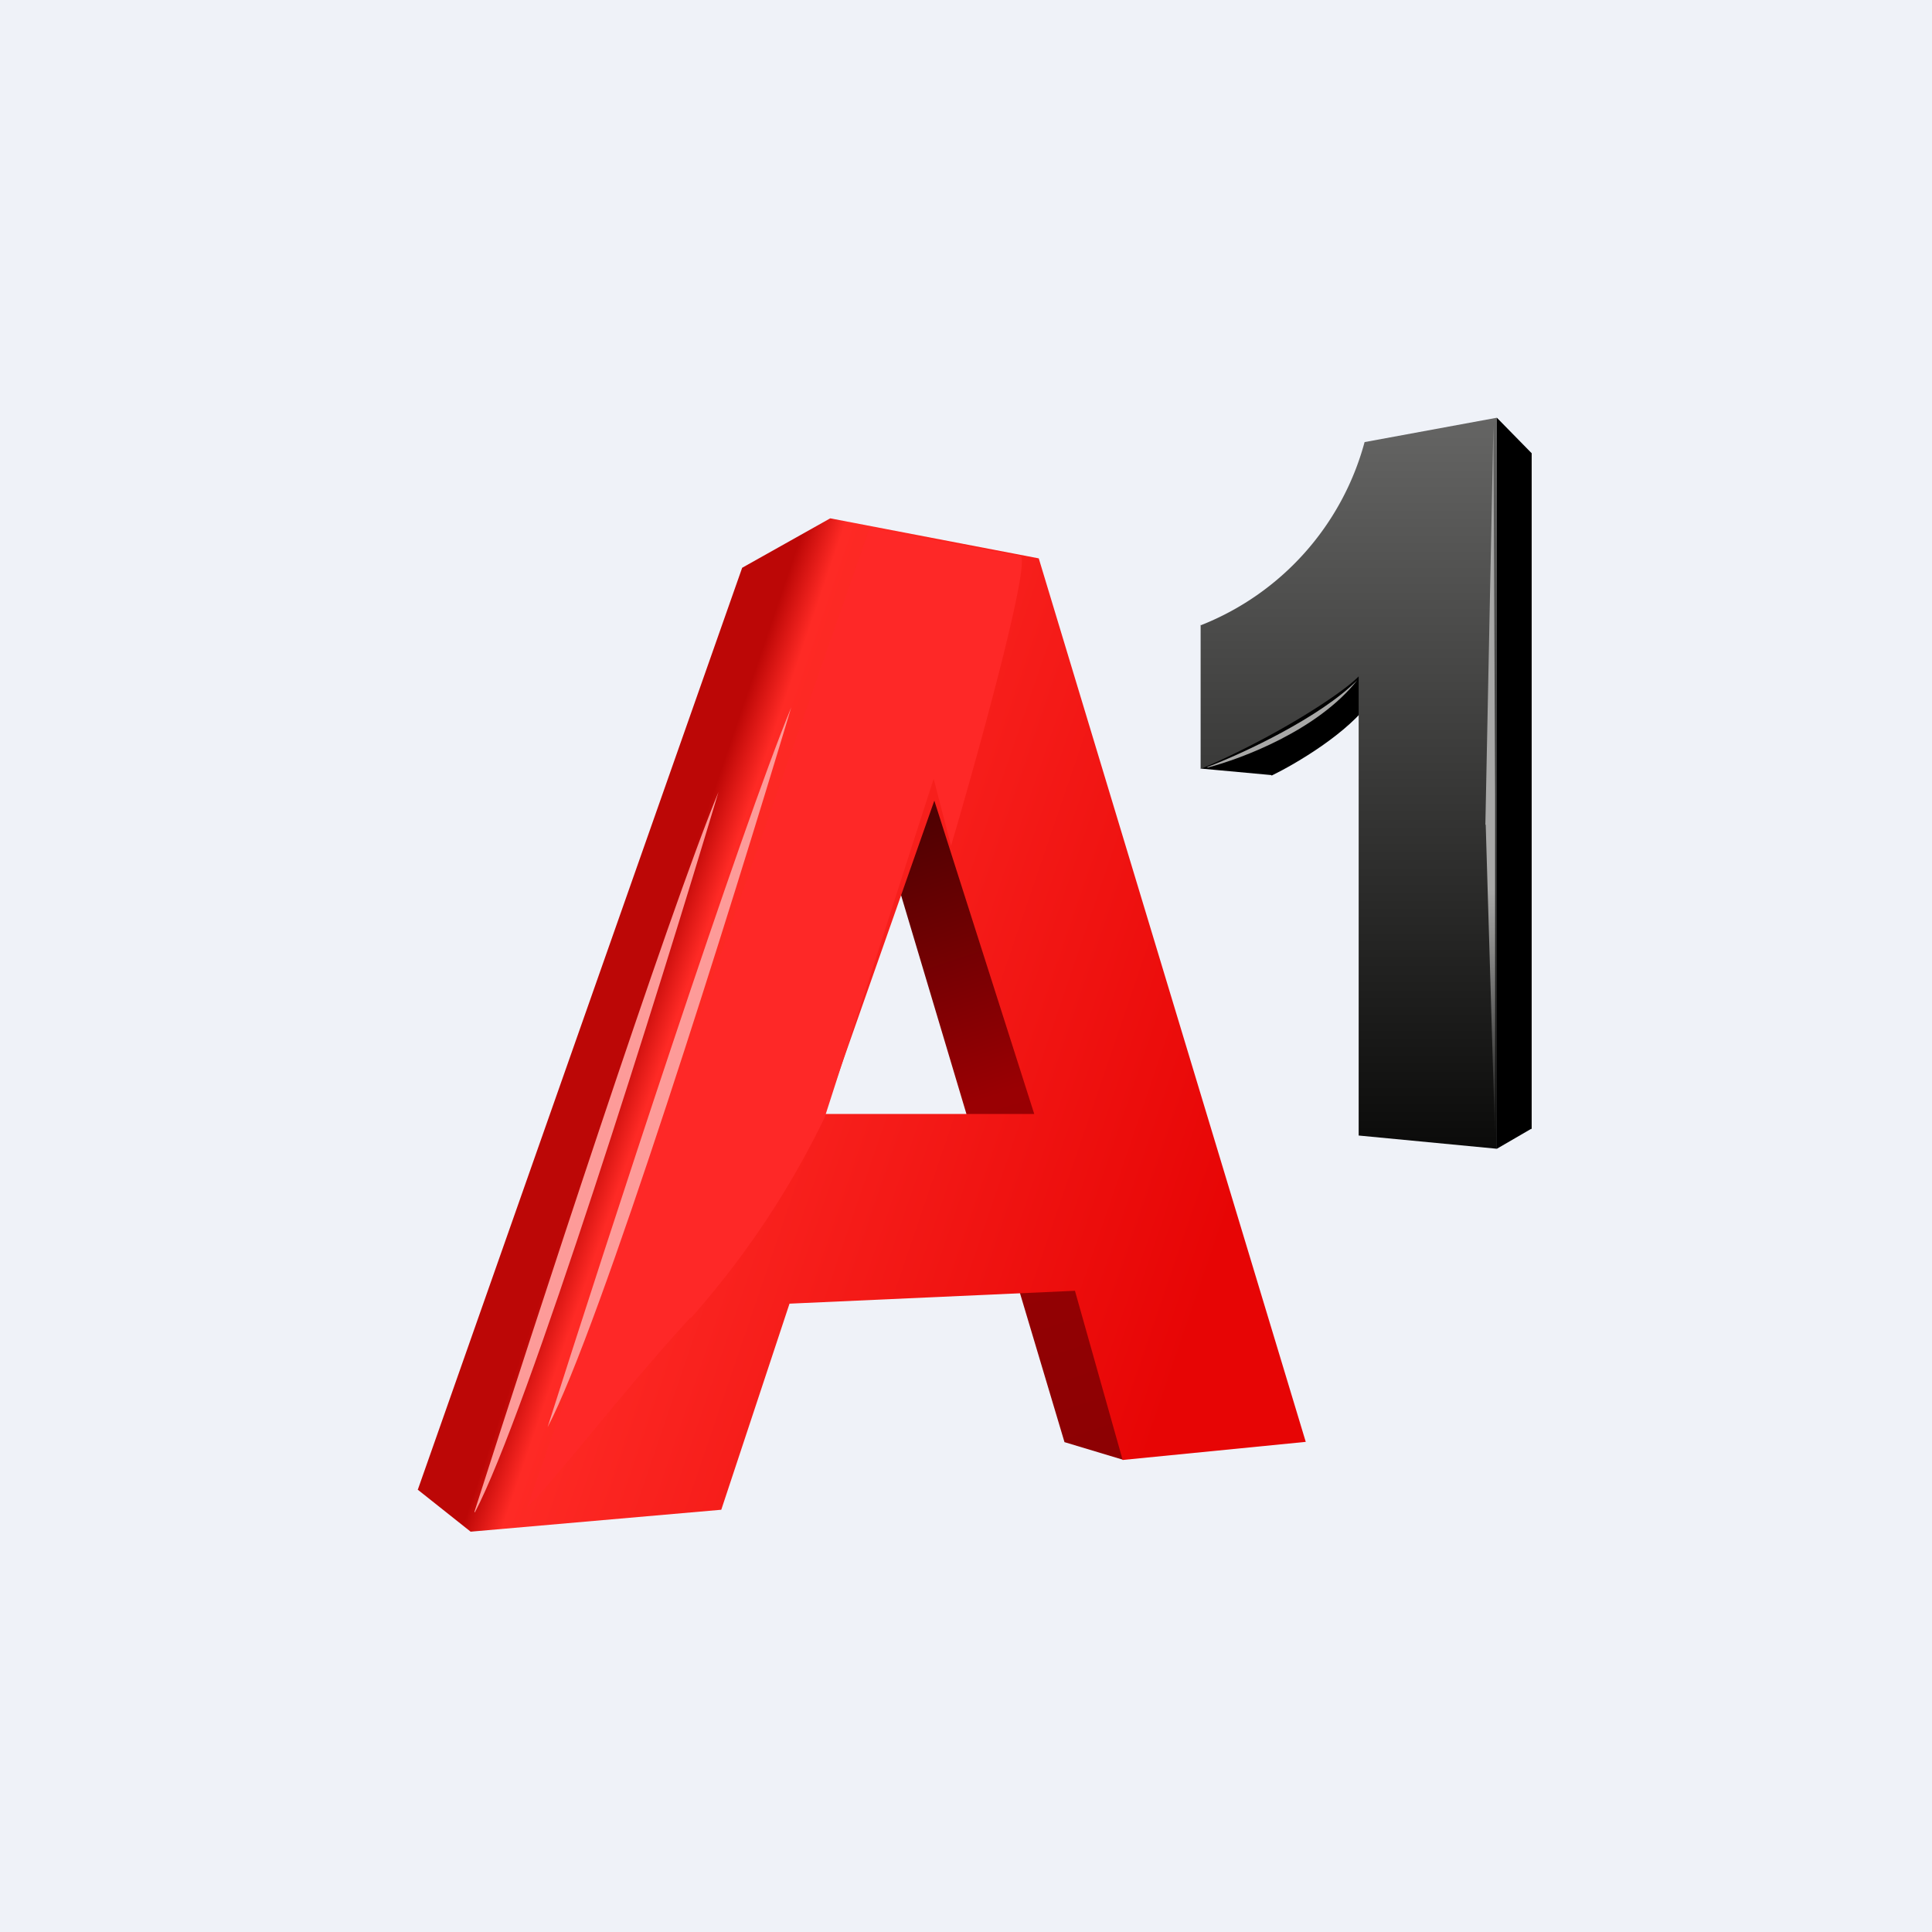
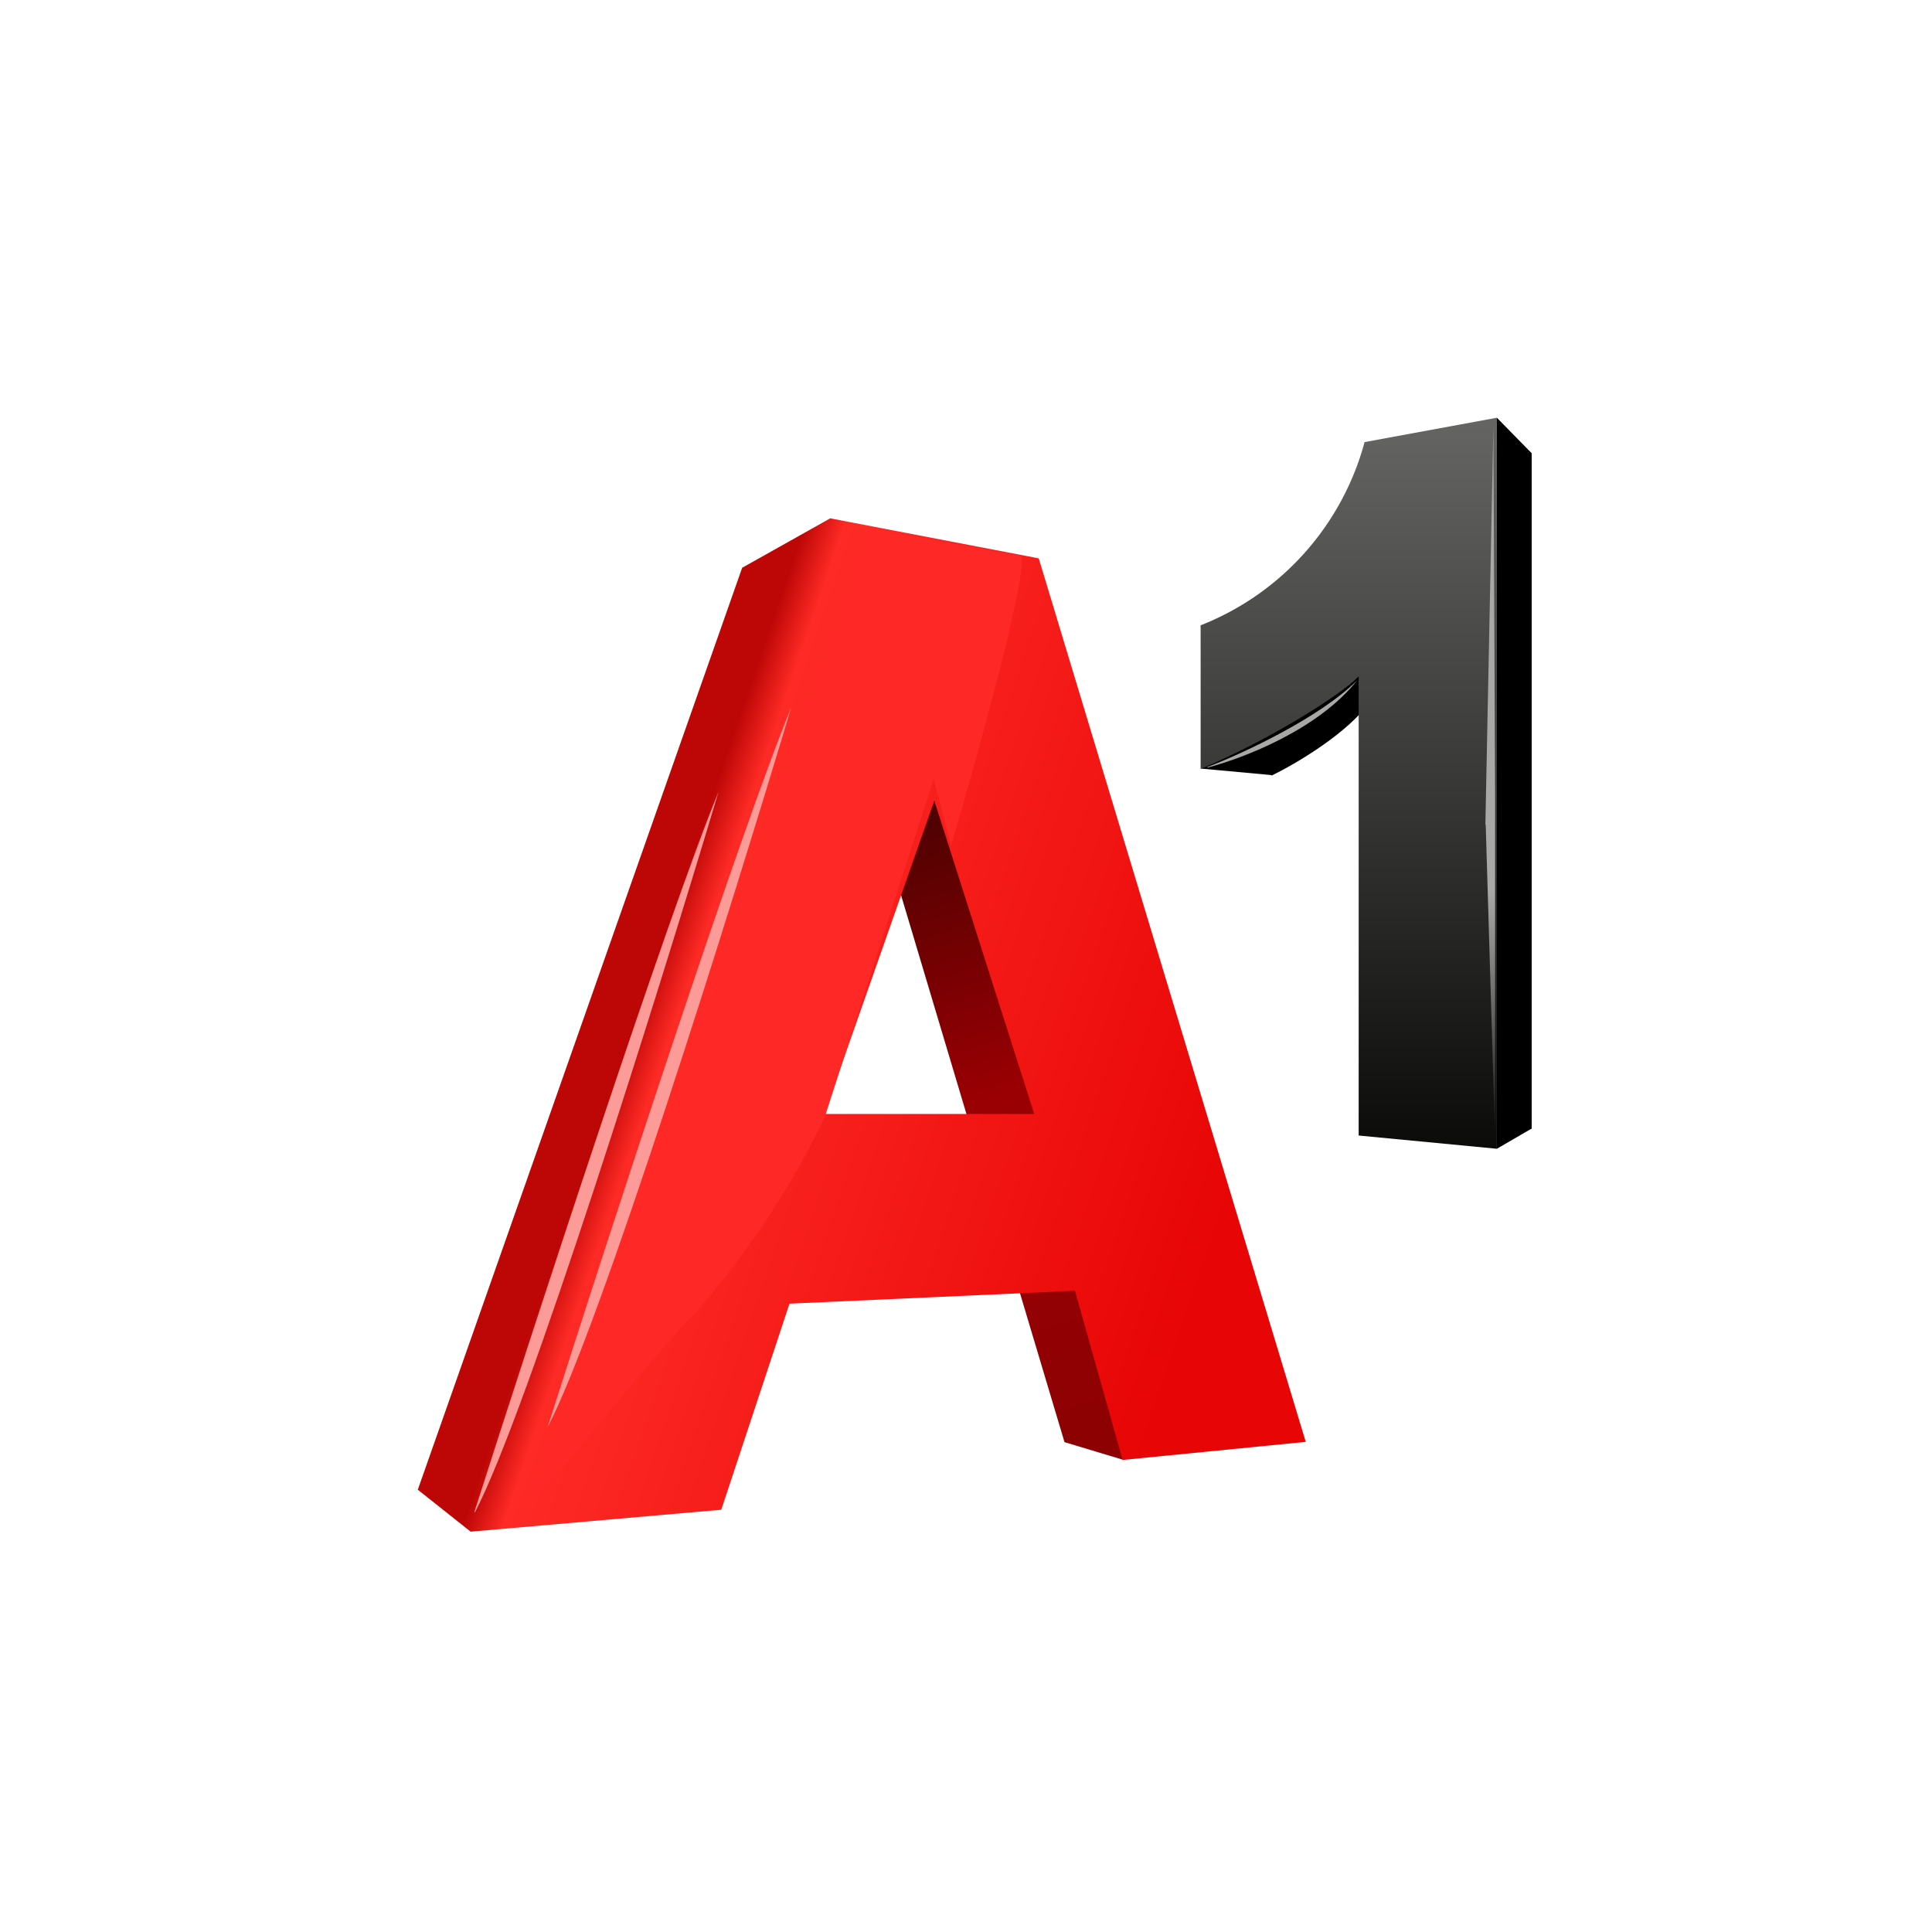
<svg xmlns="http://www.w3.org/2000/svg" viewBox="0 0 55.5 55.5">
-   <path d="M 0,0 H 55.5 V 55.5 H 0 Z" fill="rgb(239, 242, 248)" />
  <path d="M 30.57,41.425 L 32.28,41.94 L 27.71,21.77 H 26.08 L 25.56,24.63 L 30.58,41.43 Z" fill="url(#d)" />
  <path d="M 11.99,42.785 L 13.52,44 L 20.72,43.37 L 22.68,37.45 L 30.88,37.08 L 32.25,41.94 L 37.51,41.42 L 29.84,16.04 L 23.85,14.89 L 21.32,16.31 L 12,42.8 Z M 23.68,32 H 29.71 L 26.84,23 L 23.68,32 Z" fill="url(#c)" fill-rule="evenodd" />
  <path d="M 19.83,37.855 C 17.96,39.89 16.21,42.2 15.14,43.31 L 24.98,15.18 L 29.32,15.97 C 29.6,16.22 28.11,21.62 27.32,24.3 L 26.82,22.37 L 23.69,32.1 A 25.1,25.1 0 0,1 19.84,37.87 Z" fill="rgb(254, 40, 39)" />
  <path d="M 13.63,43.425 C 15.36,38.02 19.18,26.3 20.64,22.75 C 18.93,28.46 15.14,40.6 13.64,43.45 Z M 15.73,41 C 17.45,35.59 21.27,23.86 22.73,20.32 C 21.02,26.02 17.23,38.16 15.73,41 Z" fill="rgb(253, 155, 153)" />
  <path d="M 36.52,22.265 L 34.51,22.08 L 38.91,18.21 L 39.39,20.11 C 38.75,21.05 37.21,21.95 36.53,22.28 Z" />
  <path d="M 34.49,17.945 V 22.09 C 36.5,21.24 38.52,19.96 39.03,19.43 V 32.62 L 43,33 V 12 L 39.2,12.7 A 7.86,7.86 0 0,1 34.5,17.96 Z" fill="url(#b)" />
  <path d="M 43.99,32.425 L 43,33 V 12 L 44,13.02 V 32.44 Z" />
  <path d="M 42.67,23.685 L 42.9,12.23 L 42.95,22.83 V 32.75 L 42.68,23.7 Z" fill="url(#a)" />
  <path d="M 34.68,22.035 C 35.72,21.64 37.92,20.61 38.99,19.54 C 37.86,20.97 35.69,21.79 34.69,22.05 Z" fill="rgb(168, 168, 167)" />
  <defs>
    <linearGradient id="d" x1="24.97" x2="30.81" y1="24.08" y2="41.69" gradientUnits="userSpaceOnUse">
      <stop stop-color="rgb(80, 1, 2)" offset="0" />
      <stop stop-color="rgb(154, 0, 3)" offset=".44" />
      <stop stop-color="rgb(141, 1, 3)" offset="1" />
    </linearGradient>
    <linearGradient id="c" x1="15.49" x2="36.31" y1="29.22" y2="36.33" gradientUnits="userSpaceOnUse">
      <stop stop-color="rgb(188, 7, 6)" offset=".12" />
      <stop stop-color="rgb(254, 42, 37)" offset=".17" />
      <stop stop-color="rgb(231, 5, 5)" offset=".94" />
    </linearGradient>
    <linearGradient id="b" x1="38.75" x2="38.75" y1="12" y2="33" gradientUnits="userSpaceOnUse">
      <stop stop-color="rgb(101, 101, 100)" offset="0" />
      <stop stop-color="rgb(11, 11, 10)" offset="1" />
    </linearGradient>
    <linearGradient id="a" x1="42.82" x2="42.82" y1="12.23" y2="32.75" gradientUnits="userSpaceOnUse">
      <stop stop-color="rgb(168, 168, 167)" offset=".65" />
      <stop stop-color="rgb(168, 168, 167)" stop-opacity="0" offset="1" />
    </linearGradient>
  </defs>
</svg>